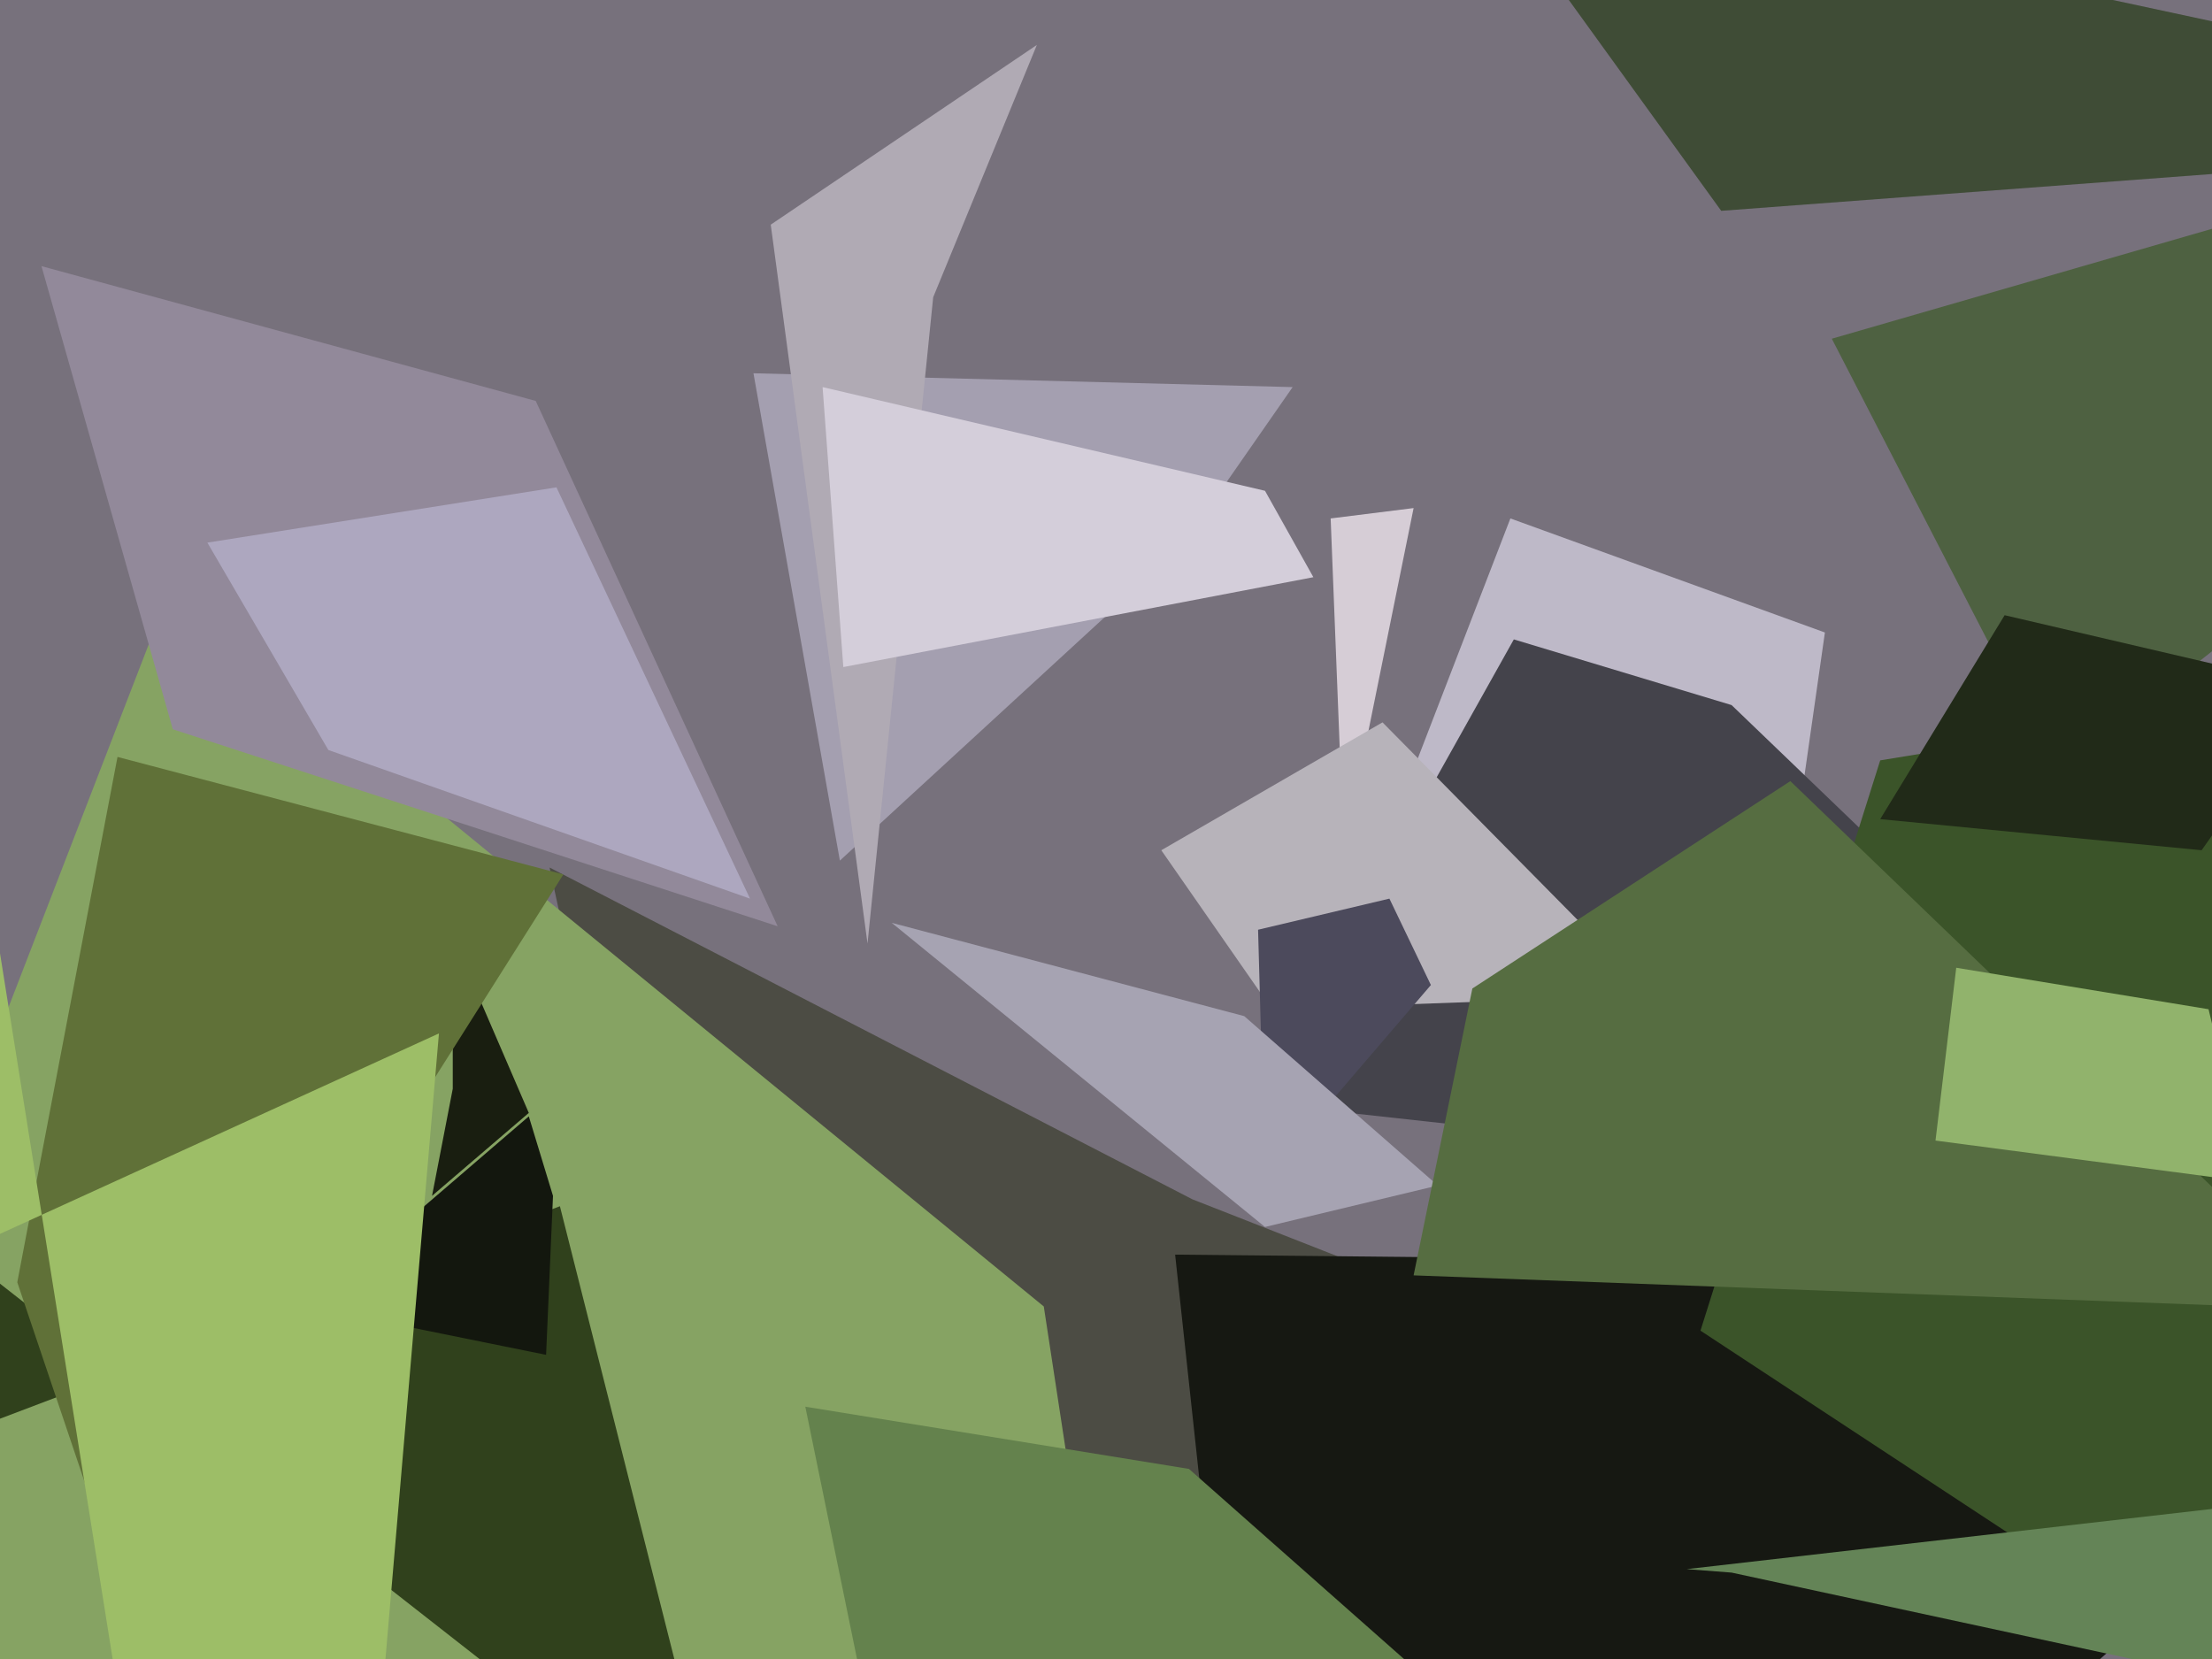
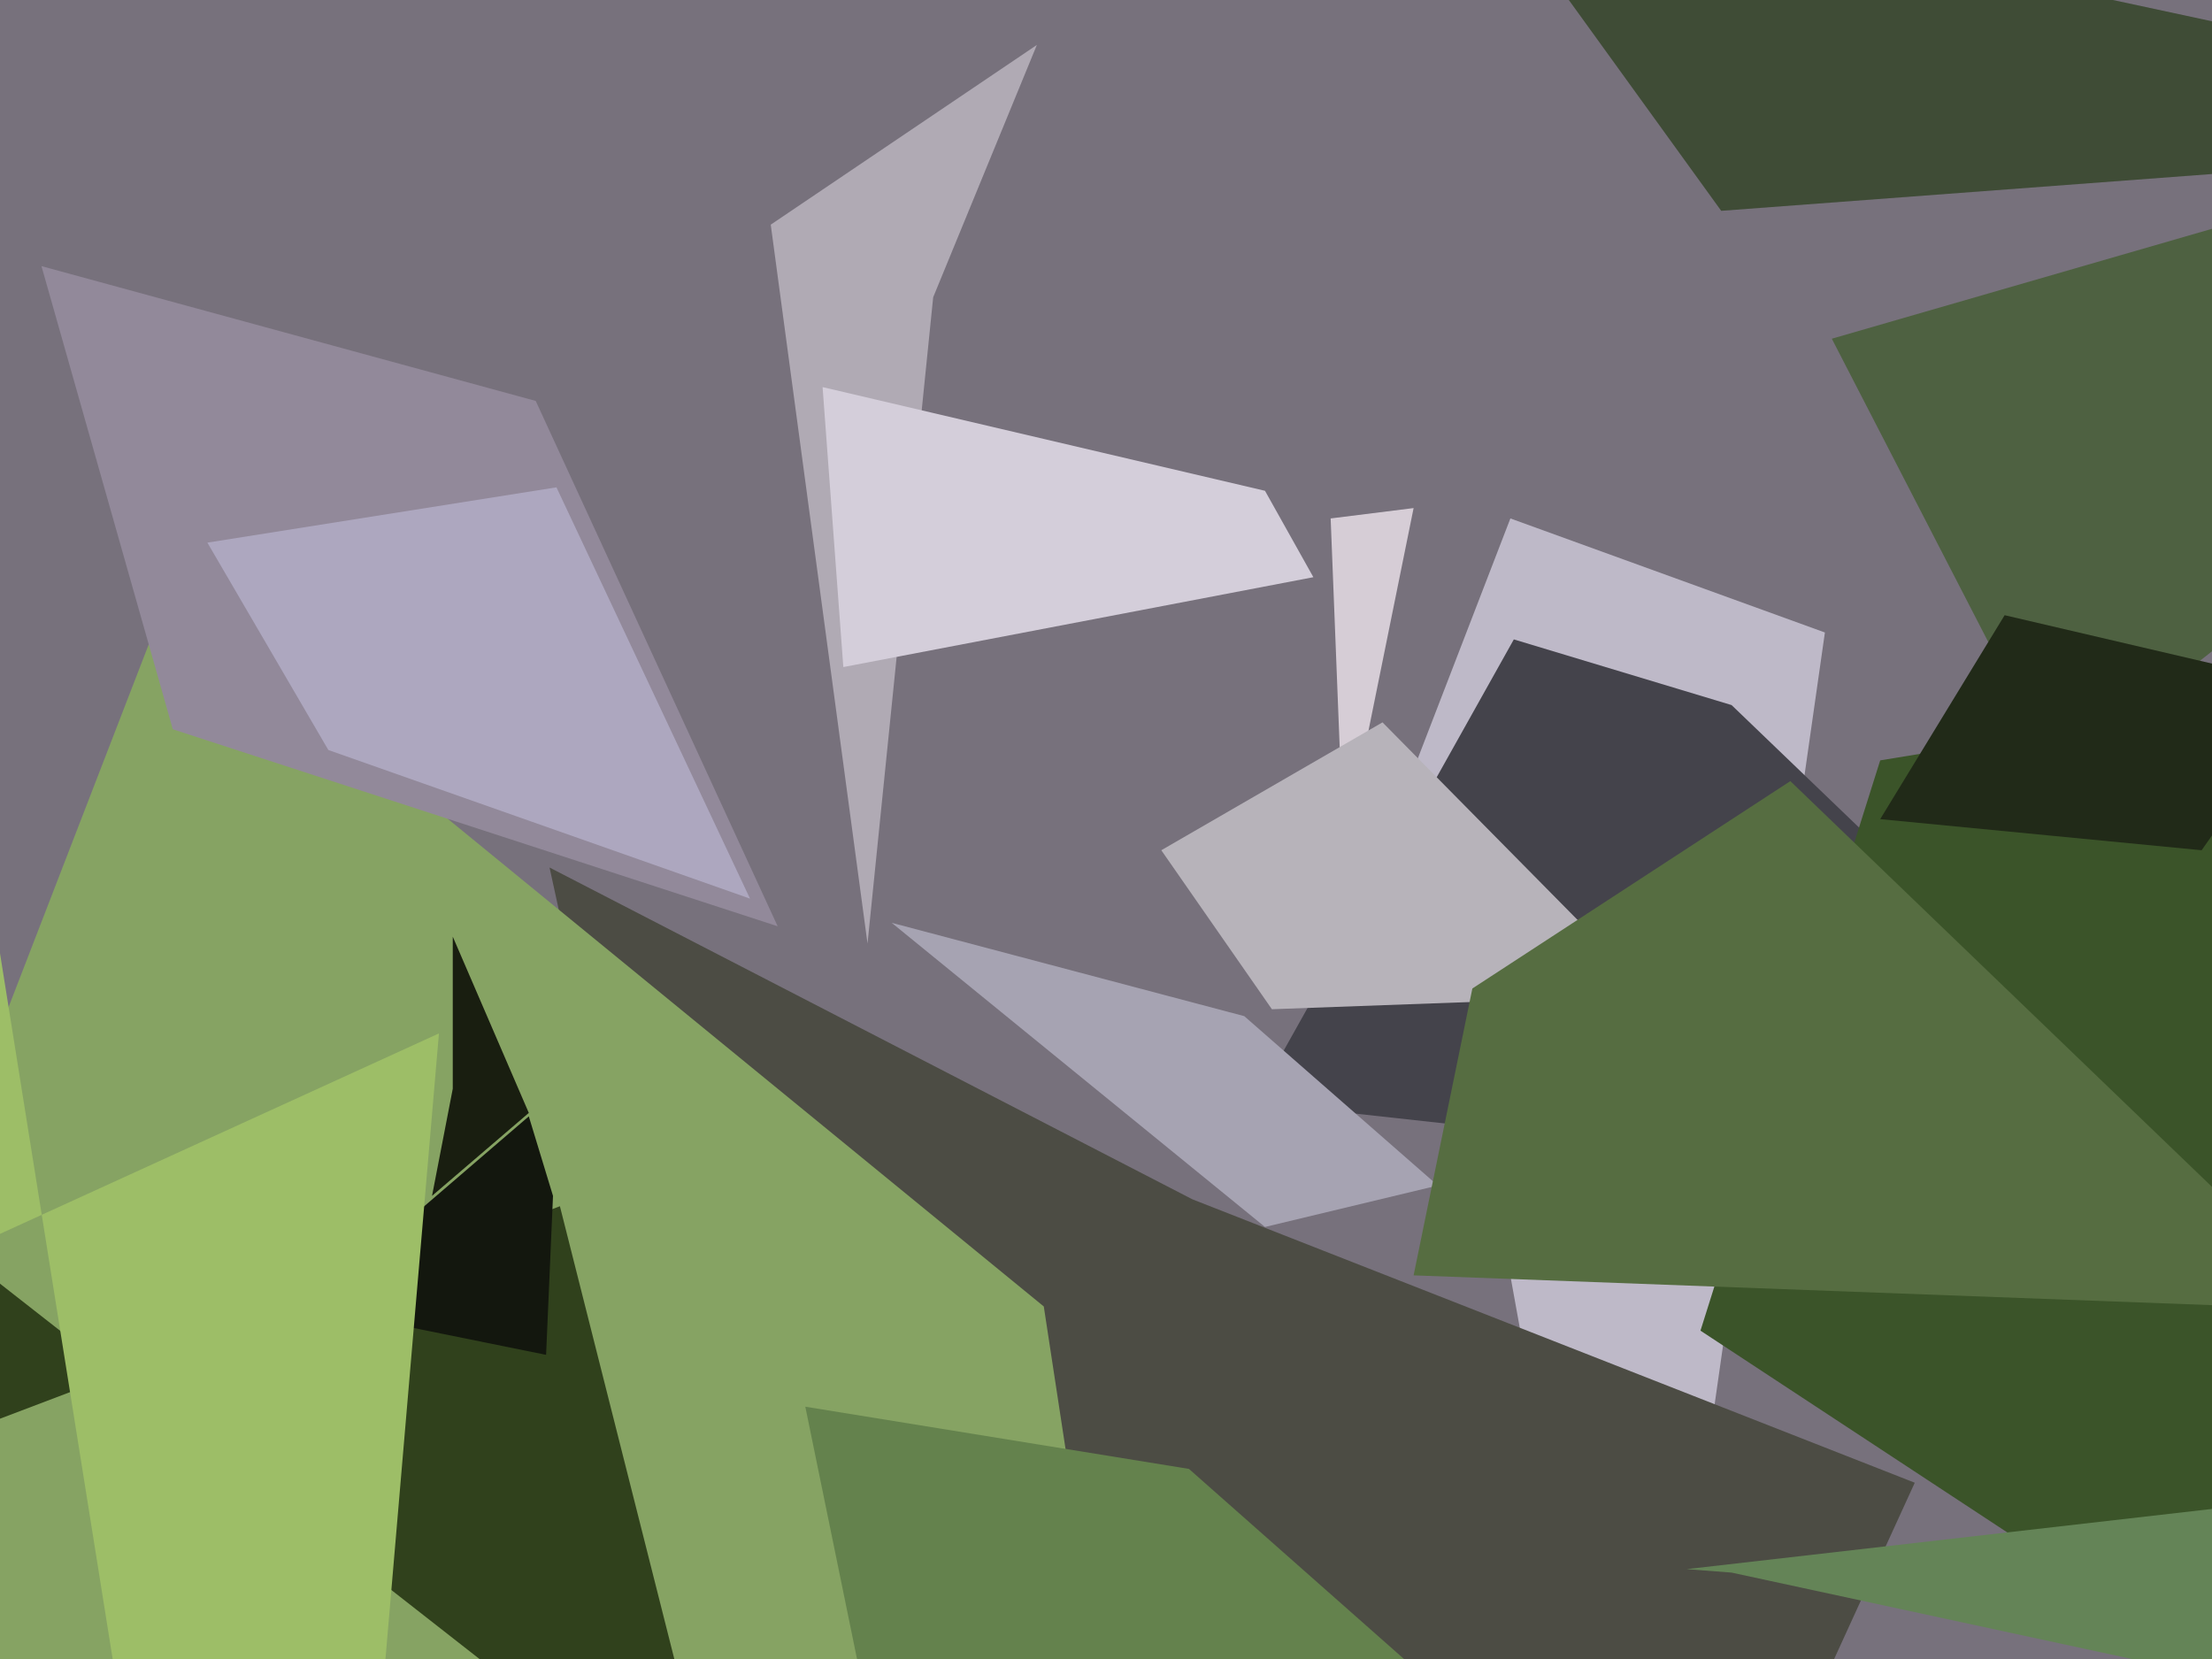
<svg xmlns="http://www.w3.org/2000/svg" width="640px" height="480px">
  <rect width="640" height="480" fill="rgb(119,113,124)" />
  <polygon points="385,150 409,147 394,221 388,226" fill="rgb(214,205,214)" />
-   <polygon points="342,158 243,249 218,108 374,112" fill="rgb(164,159,176)" />
  <polygon points="473,568 410,220 437,150 528,183" fill="rgb(190,185,200)" />
  <polygon points="654,351 363,319 438,185 501,204" fill="rgb(68,67,75)" />
  <polygon points="478,288 368,292 336,246 400,209" fill="rgb(183,179,186)" />
  <polygon points="223,65 300,13 270,86 251,273" fill="rgb(176,170,180)" />
  <polygon points="554,429 313,956 159,251 345,347" fill="rgb(76,76,68)" />
-   <polygon points="364,269 402,260 414,285 366,341" fill="rgb(76,74,92)" />
  <polygon points="657,175 595,224 530,98 741,37" fill="rgb(78,97,65)" />
-   <polygon points="519,558 375,687 340,363 736,367" fill="rgb(22,24,18)" />
  <polygon points="258,267 360,294 416,343 366,355" fill="rgb(166,163,178)" />
  <polygon points="373,843 -99,554 49,171 302,378" fill="rgb(134,163,99)" />
  <polygon points="492,385 544,220 825,174 676,506" fill="rgb(59,84,41)" />
  <polygon points="658,49 498,61 425,-40 970,77" fill="rgb(63,76,54)" />
  <polygon points="209,535 -150,254 -257,508 162,349" fill="rgb(48,65,28)" />
  <polygon points="153,322 125,346 131,315 131,271" fill="rgb(25,30,16)" />
-   <polygon points="34,457 5,371 34,219 163,253" fill="rgb(96,113,56)" />
  <polygon points="426,286 518,226 677,379 409,369" fill="rgb(86,109,65)" />
  <polygon points="380,167 244,193 238,112 366,142" fill="rgb(212,206,218)" />
-   <polygon points="651,342 560,330 566,280 639,292" fill="rgb(145,179,108)" />
  <polygon points="225,268 50,211 12,77 155,116" fill="rgb(146,137,154)" />
  <polygon points="89,378 153,323 160,346 158,392" fill="rgb(19,23,14)" />
  <polygon points="217,260 95,217 60,157 161,141" fill="rgb(173,167,191)" />
  <polygon points="637,246 544,237 580,178 670,199" fill="rgb(33,42,24)" />
  <polygon points="640,485 501,455 488,454 680,432" fill="rgb(100,132,87)" />
  <polygon points="84,802 -22,138 0,357 127,299" fill="rgb(157,190,103)" />
  <polygon points="456,524 266,568 233,407 344,425" fill="rgb(100,130,77)" />
</svg>